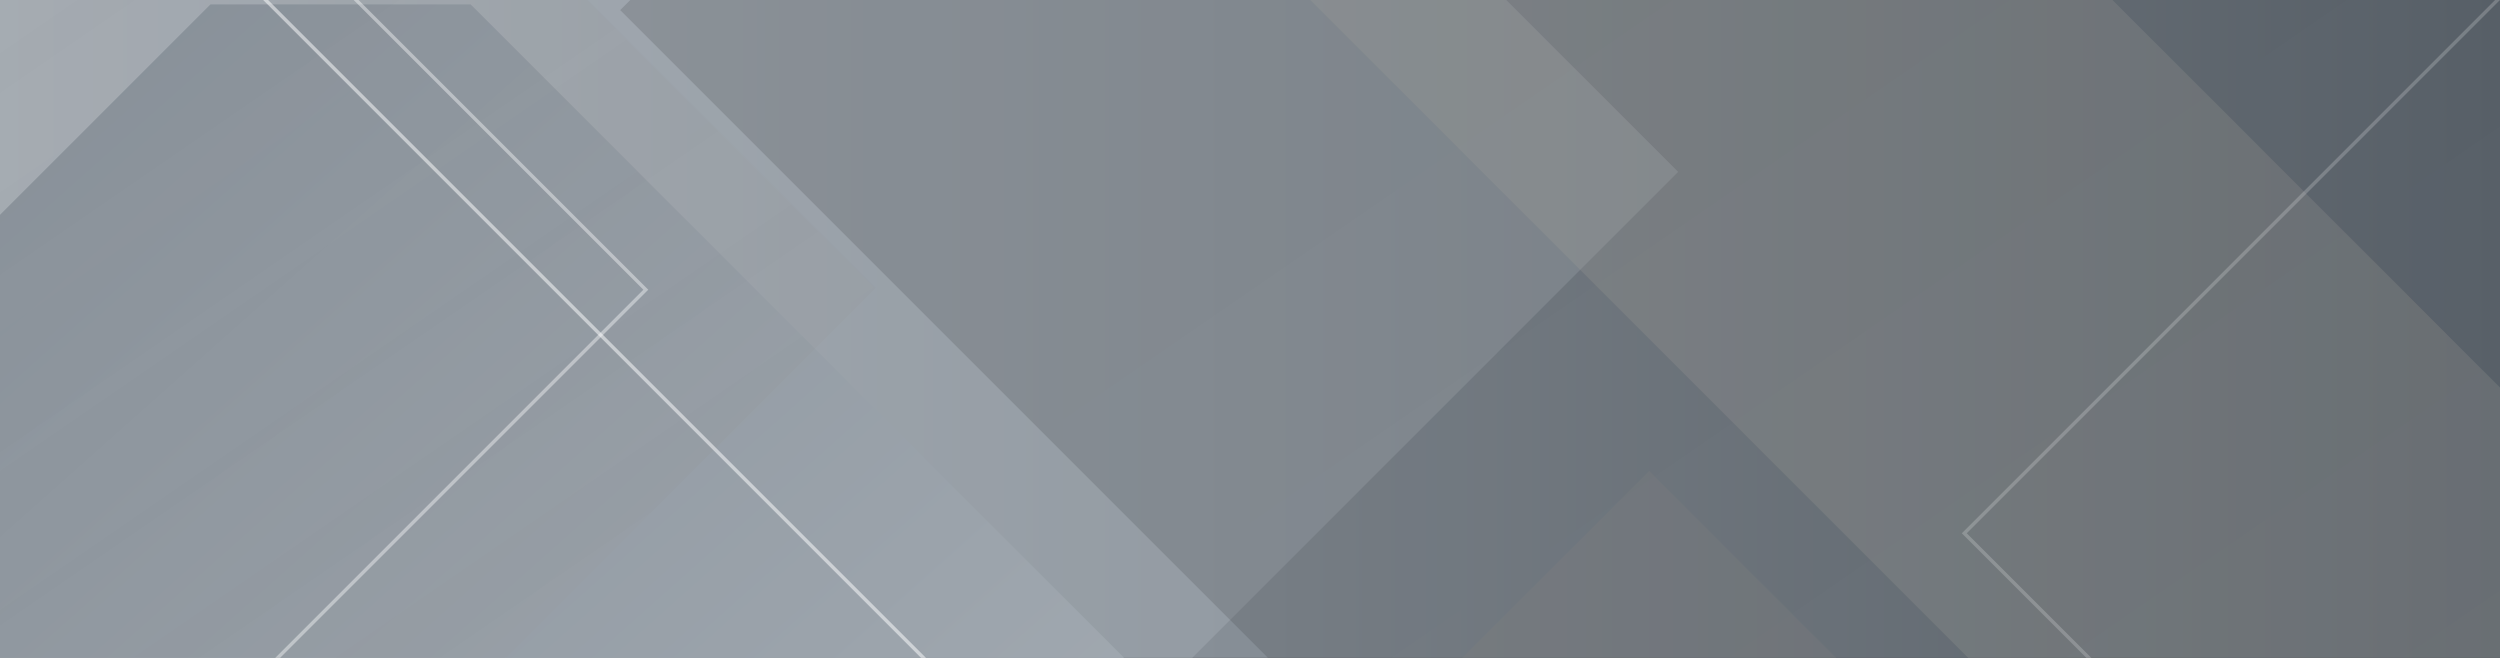
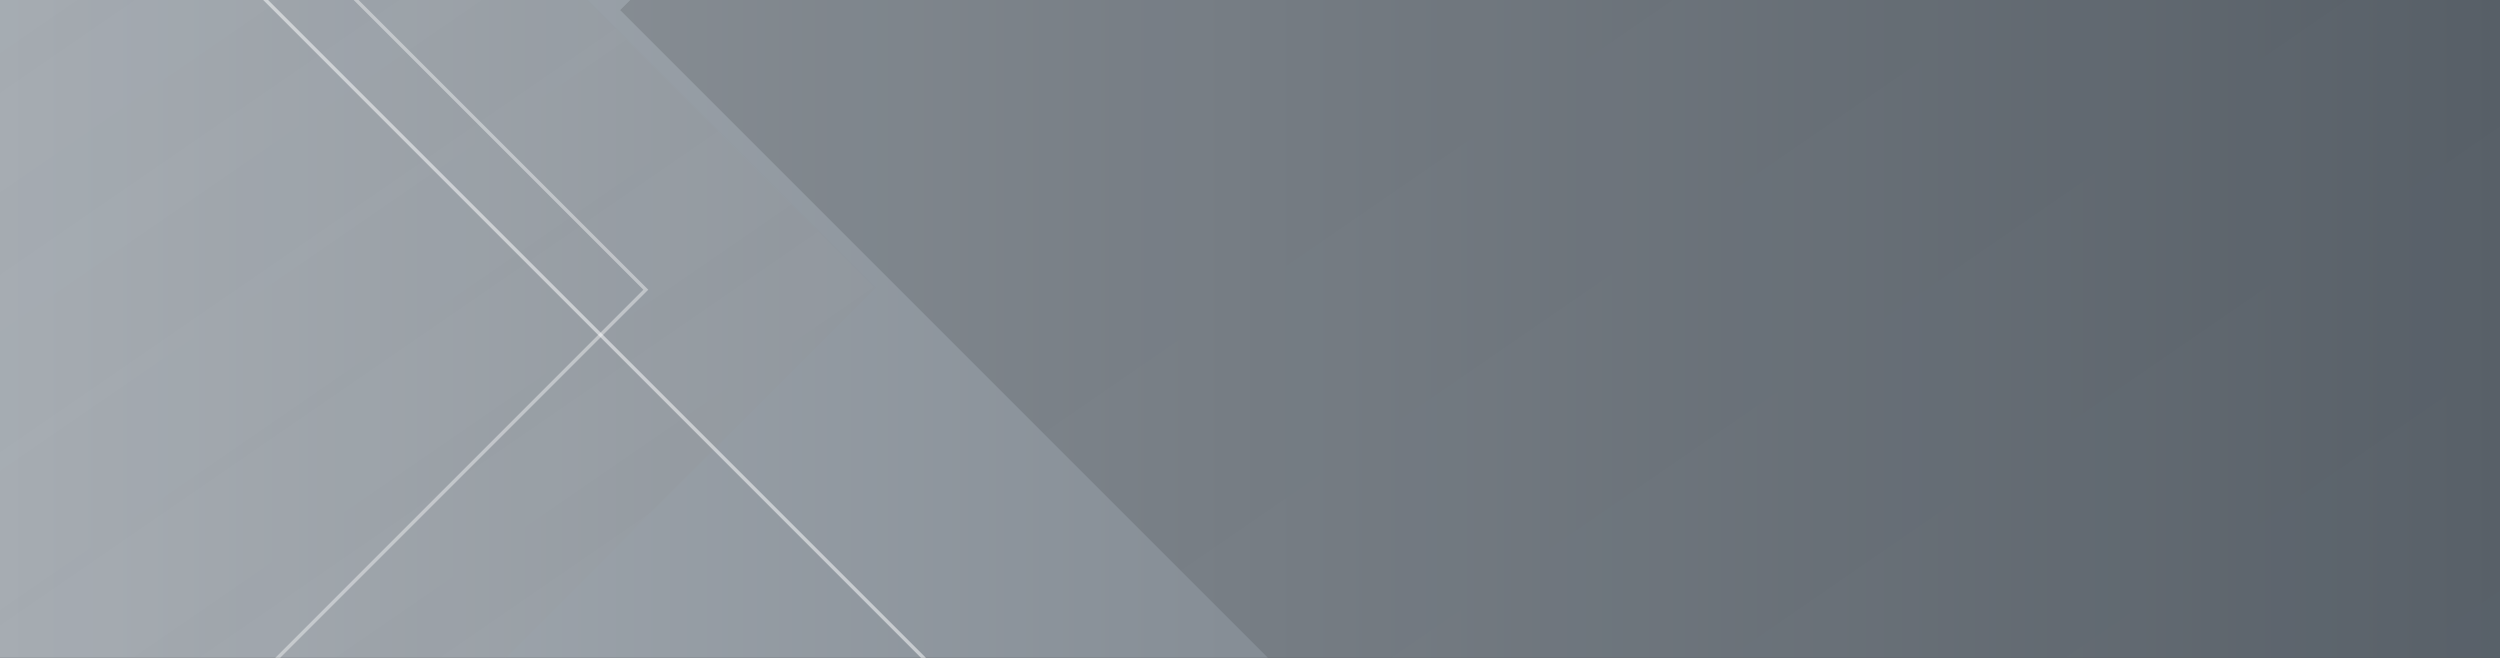
<svg xmlns="http://www.w3.org/2000/svg" version="1.1" id="Livello_1" x="0px" y="0px" width="1140px" height="300px" viewBox="0 0 1140 300" enable-background="new 0 0 1140 300" xml:space="preserve">
  <rect x="0" y="0" width="1140" height="300" fill="#333333" stroke="none" />
  <linearGradient id="SVGID_1_" gradientUnits="userSpaceOnUse" x1="0" y1="150" x2="1140" y2="150">
    <stop offset="0" style="stop-color:#A9B0B7" />
    <stop offset="1" style="stop-color:#626B74" />
  </linearGradient>
  <rect fill="url(#SVGID_1_)" width="1140" height="300" />
-   <polygon opacity="0.4" fill="#A9B0B7" points="686.863,0 0,0 0,300 543.627,300 765.243,78.383 " />
  <linearGradient id="SVGID_2_" gradientUnits="userSpaceOnUse" x1="-523.887" y1="-130.983" x2="274.496" y2="766.209" gradientTransform="matrix(-1 0 0 -1 -9.023 459.588)">
    <stop offset="0" style="stop-color:#A9B0B7" />
    <stop offset="1" style="stop-color:#747F8A" />
  </linearGradient>
-   <polygon fill="url(#SVGID_2_)" points="-0.001,300 512.591,300 214.591,2 95.977,2 -0.001,97.975 " />
  <linearGradient id="SVGID_3_" gradientUnits="userSpaceOnUse" x1="-722.132" y1="-502.076" x2="33.857" y2="596.096" gradientTransform="matrix(-1 0 0 -1 -9.023 459.588)">
    <stop offset="0" style="stop-color:#B4B4B4;stop-opacity:0.2" />
    <stop offset="1" style="stop-color:#838383;stop-opacity:0.1" />
  </linearGradient>
  <polygon fill="url(#SVGID_3_)" points="267.754,0 0,0 0,300 230.614,300 399.186,131.432 " />
-   <polygon opacity="0.2" fill="#BFBBB2" points="1140,176.718 963.289,0 597.537,0 897.536,300 1140,300 " />
-   <polygon opacity="0.3" fill="#8C8C8C" points="837.243,300 751.999,214.755 666.754,300 " />
  <linearGradient id="SVGID_4_" gradientUnits="userSpaceOnUse" x1="-1486.953" y1="-656.195" x2="-730.962" y2="441.979" gradientTransform="matrix(-1 0 0 -1 -9.023 459.588)">
    <stop offset="0" style="stop-color:#000000;stop-opacity:0.1" />
    <stop offset="1" style="stop-color:#000000;stop-opacity:0.2" />
  </linearGradient>
  <polygon opacity="0.6" fill="url(#SVGID_4_)" points="1140,0 287.409,0 282.803,4.605 578.198,300 1140,300 " />
  <polygon opacity="0.4" fill="#FFFFFF" points="125.482,300 127.721,300 295.606,132.111 163.493,0 161.251,0 293.368,132.111 " />
  <polygon opacity="0.5" fill="#FFFFFF" points="422.258,300 122.251,0 120,0 420.013,300 " />
-   <polygon opacity="0.2" fill="#FFFFFF" points="953.661,300 896.833,243.171 1140,0 1137.753,0 894.585,243.171 951.414,300 " />
</svg>